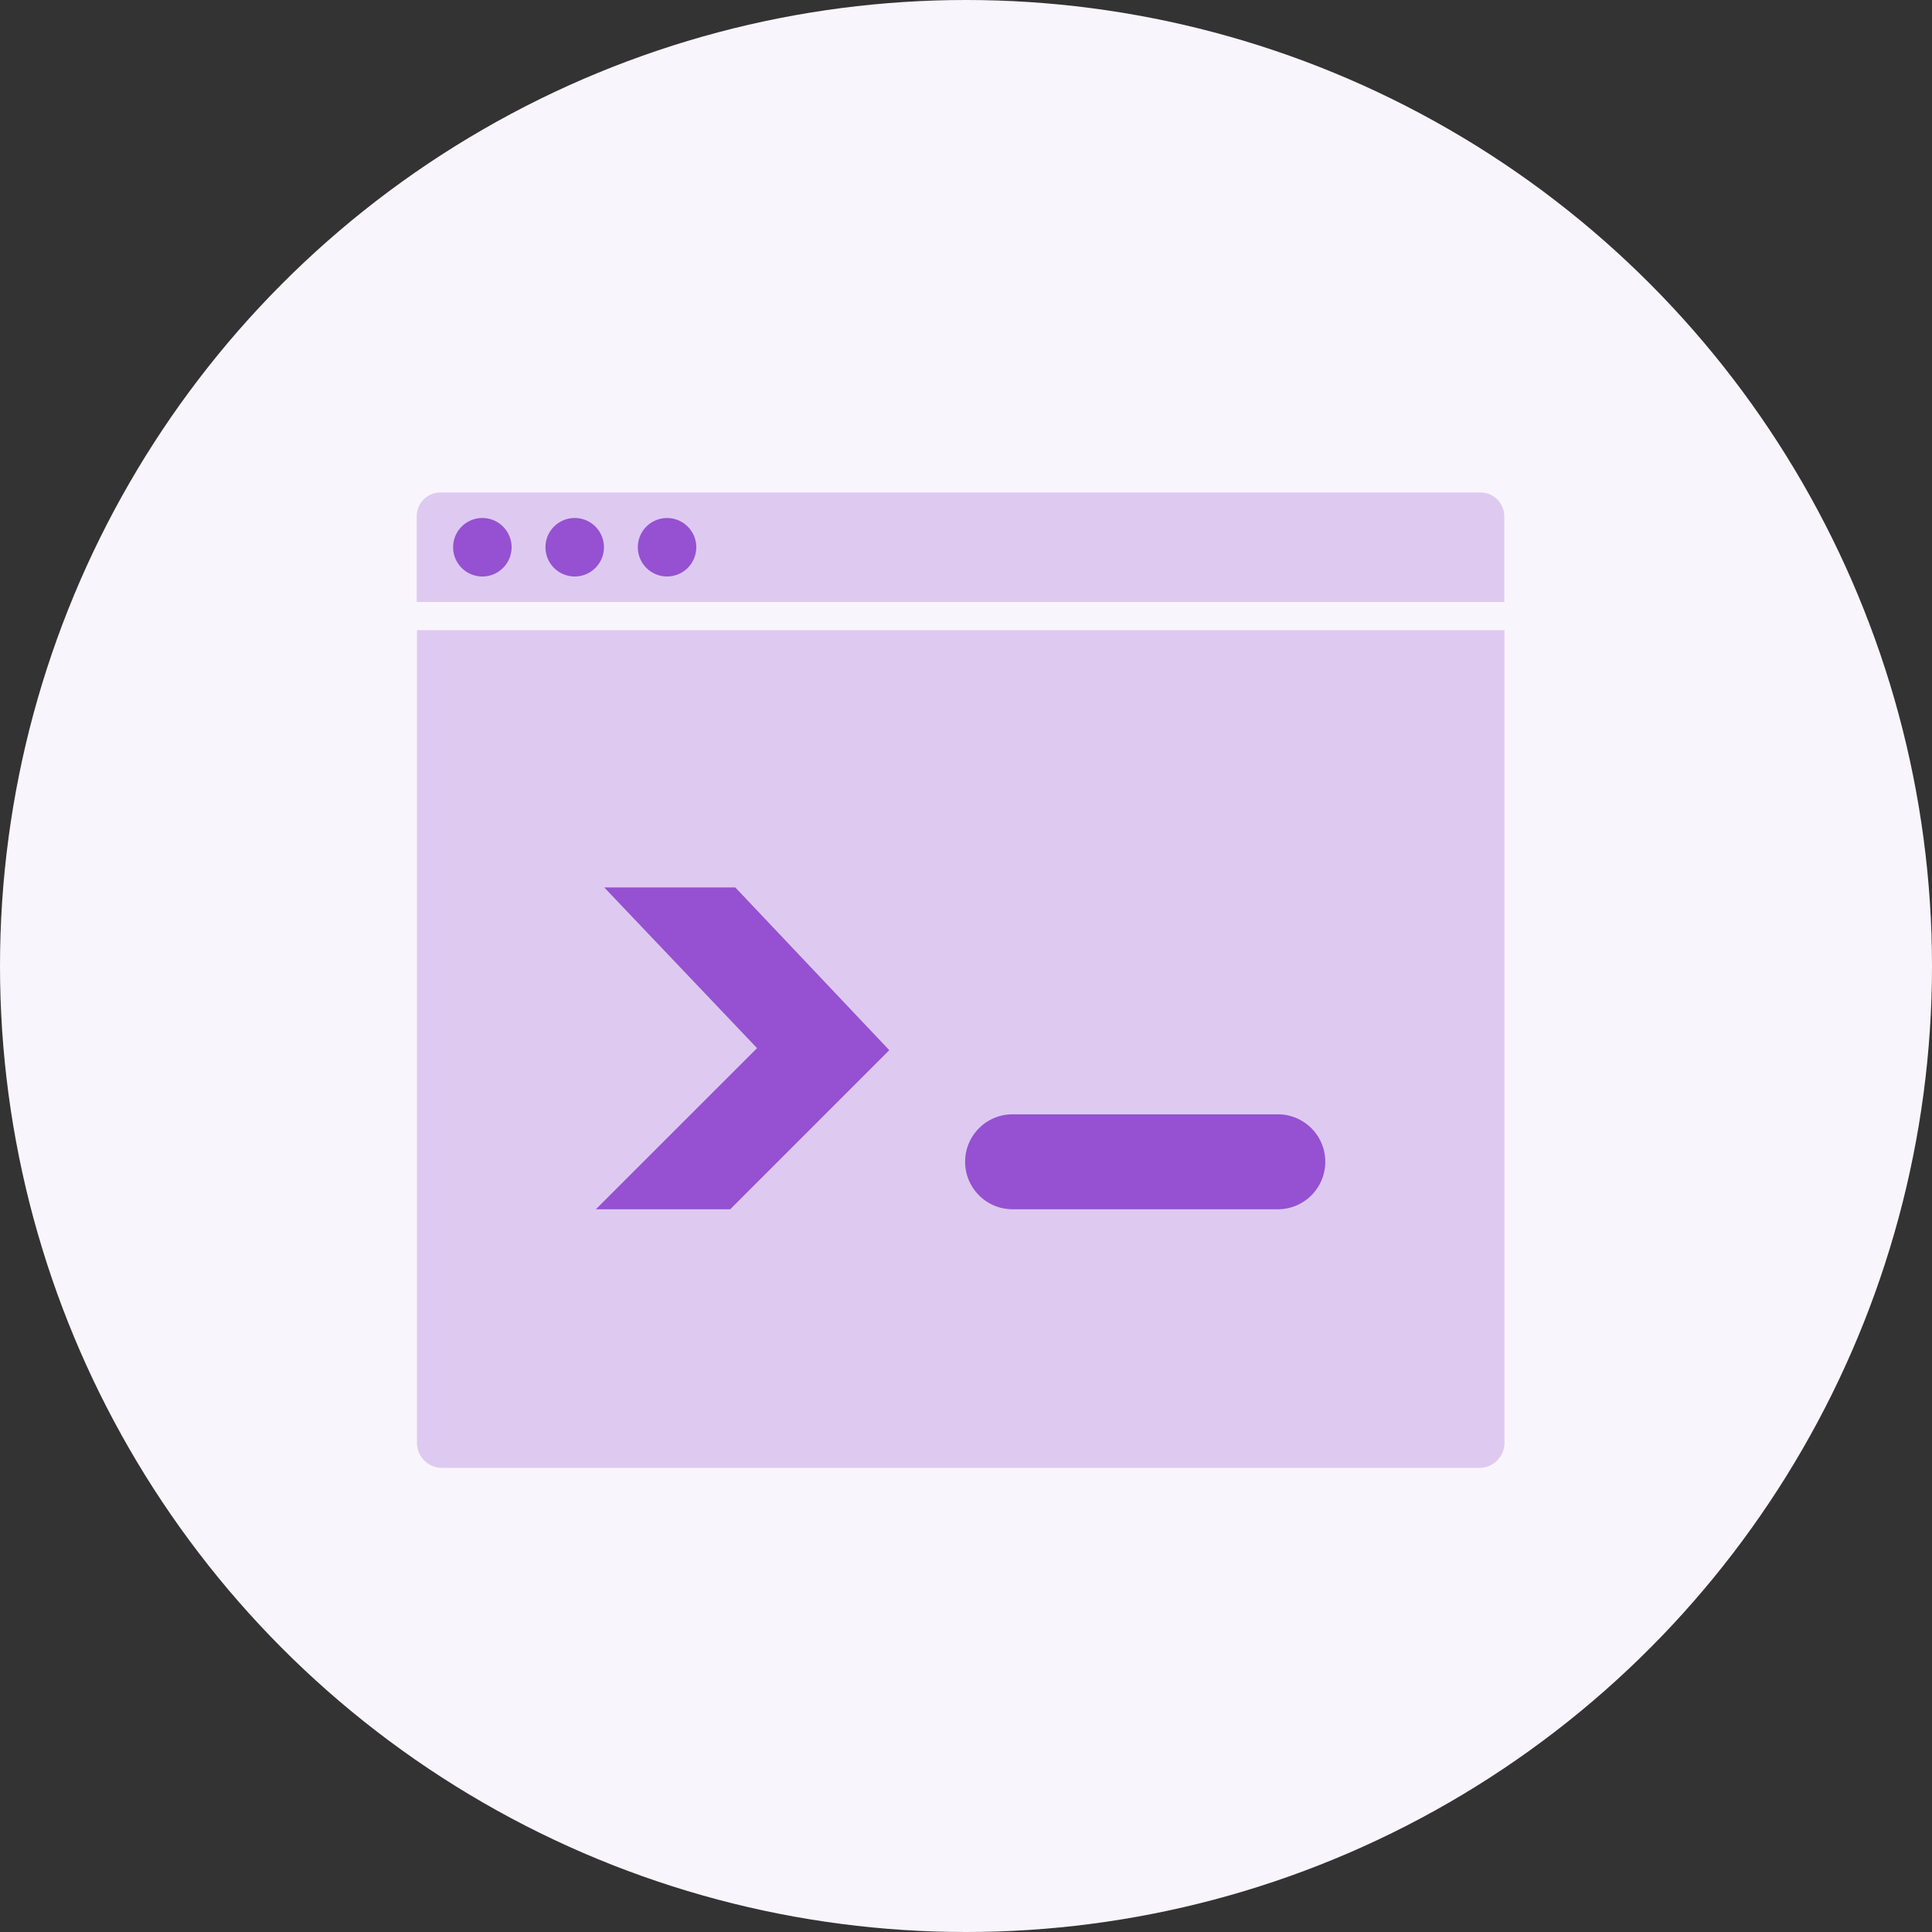
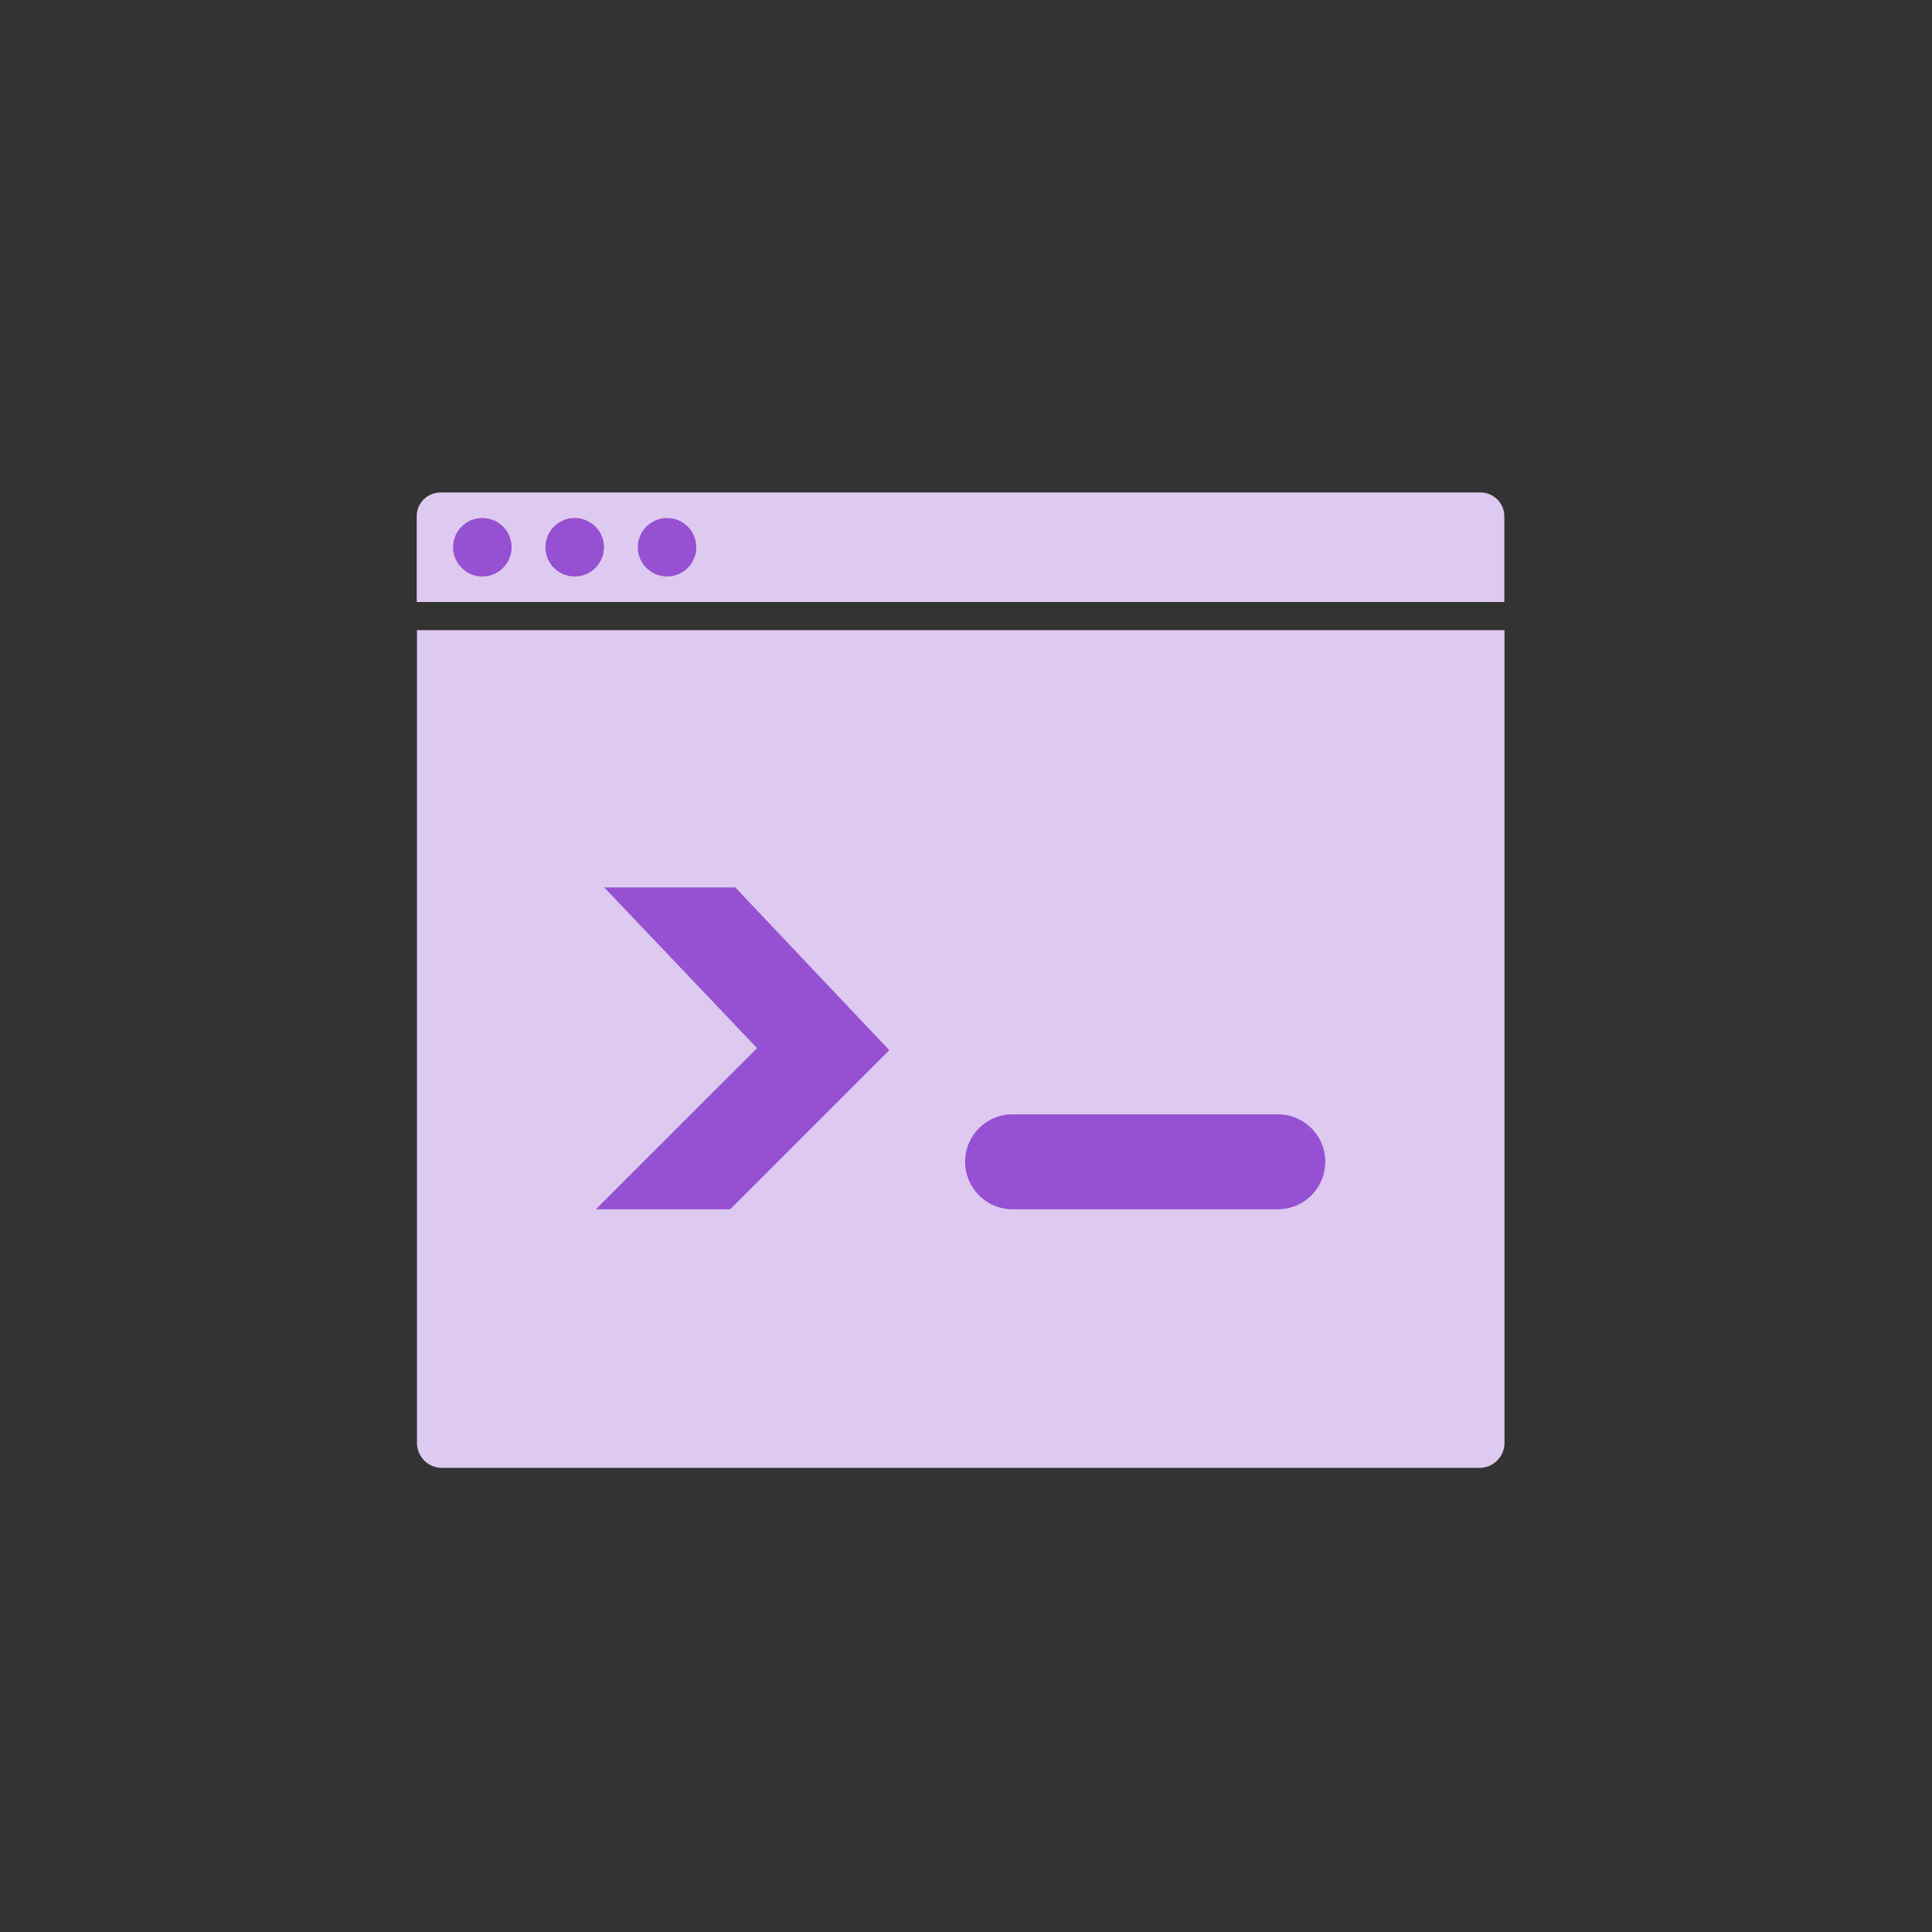
<svg xmlns="http://www.w3.org/2000/svg" width="51" height="51" fill-rule="evenodd">
  <rect width="100%" height="100%" fill="#333333" stroke="none" />
-   <circle cx="25.5" cy="25.5" r="25.5" fill="#f9f5fd" />
  <path d="M19.532 16.634h-8.525v21.453a.66.66 0 0 0 .661.661h27.386a.66.66 0 0 0 .661-.661V16.634H19.532zm20.18-.742H11V13.63a.63.63 0 0 1 .184-.446c.114-.113.273-.184.446-.184h27.45a.63.63 0 0 1 .445.184c.115.114.185.272.185.446v2.262z" fill="#decaf0" />
  <path d="M13.505 14.446a.772.772 0 1 1-1.544 0 .772.772 0 1 1 1.544 0m2.438 0a.772.772 0 1 1-1.544 0 .772.772 0 1 1 1.544 0m2.437 0a.771.771 0 1 1-1.543 0 .771.771 0 1 1 1.543 0m1.03 8.98h-3.46l4.034 4.242-4.255 4.254h3.546l4.2-4.2zm14.32 8.496h-7c-.692 0-1.253-.562-1.253-1.254s.56-1.253 1.253-1.253h7c.693 0 1.254.56 1.254 1.253s-.56 1.254-1.254 1.254" fill="#9551d1" />
</svg>